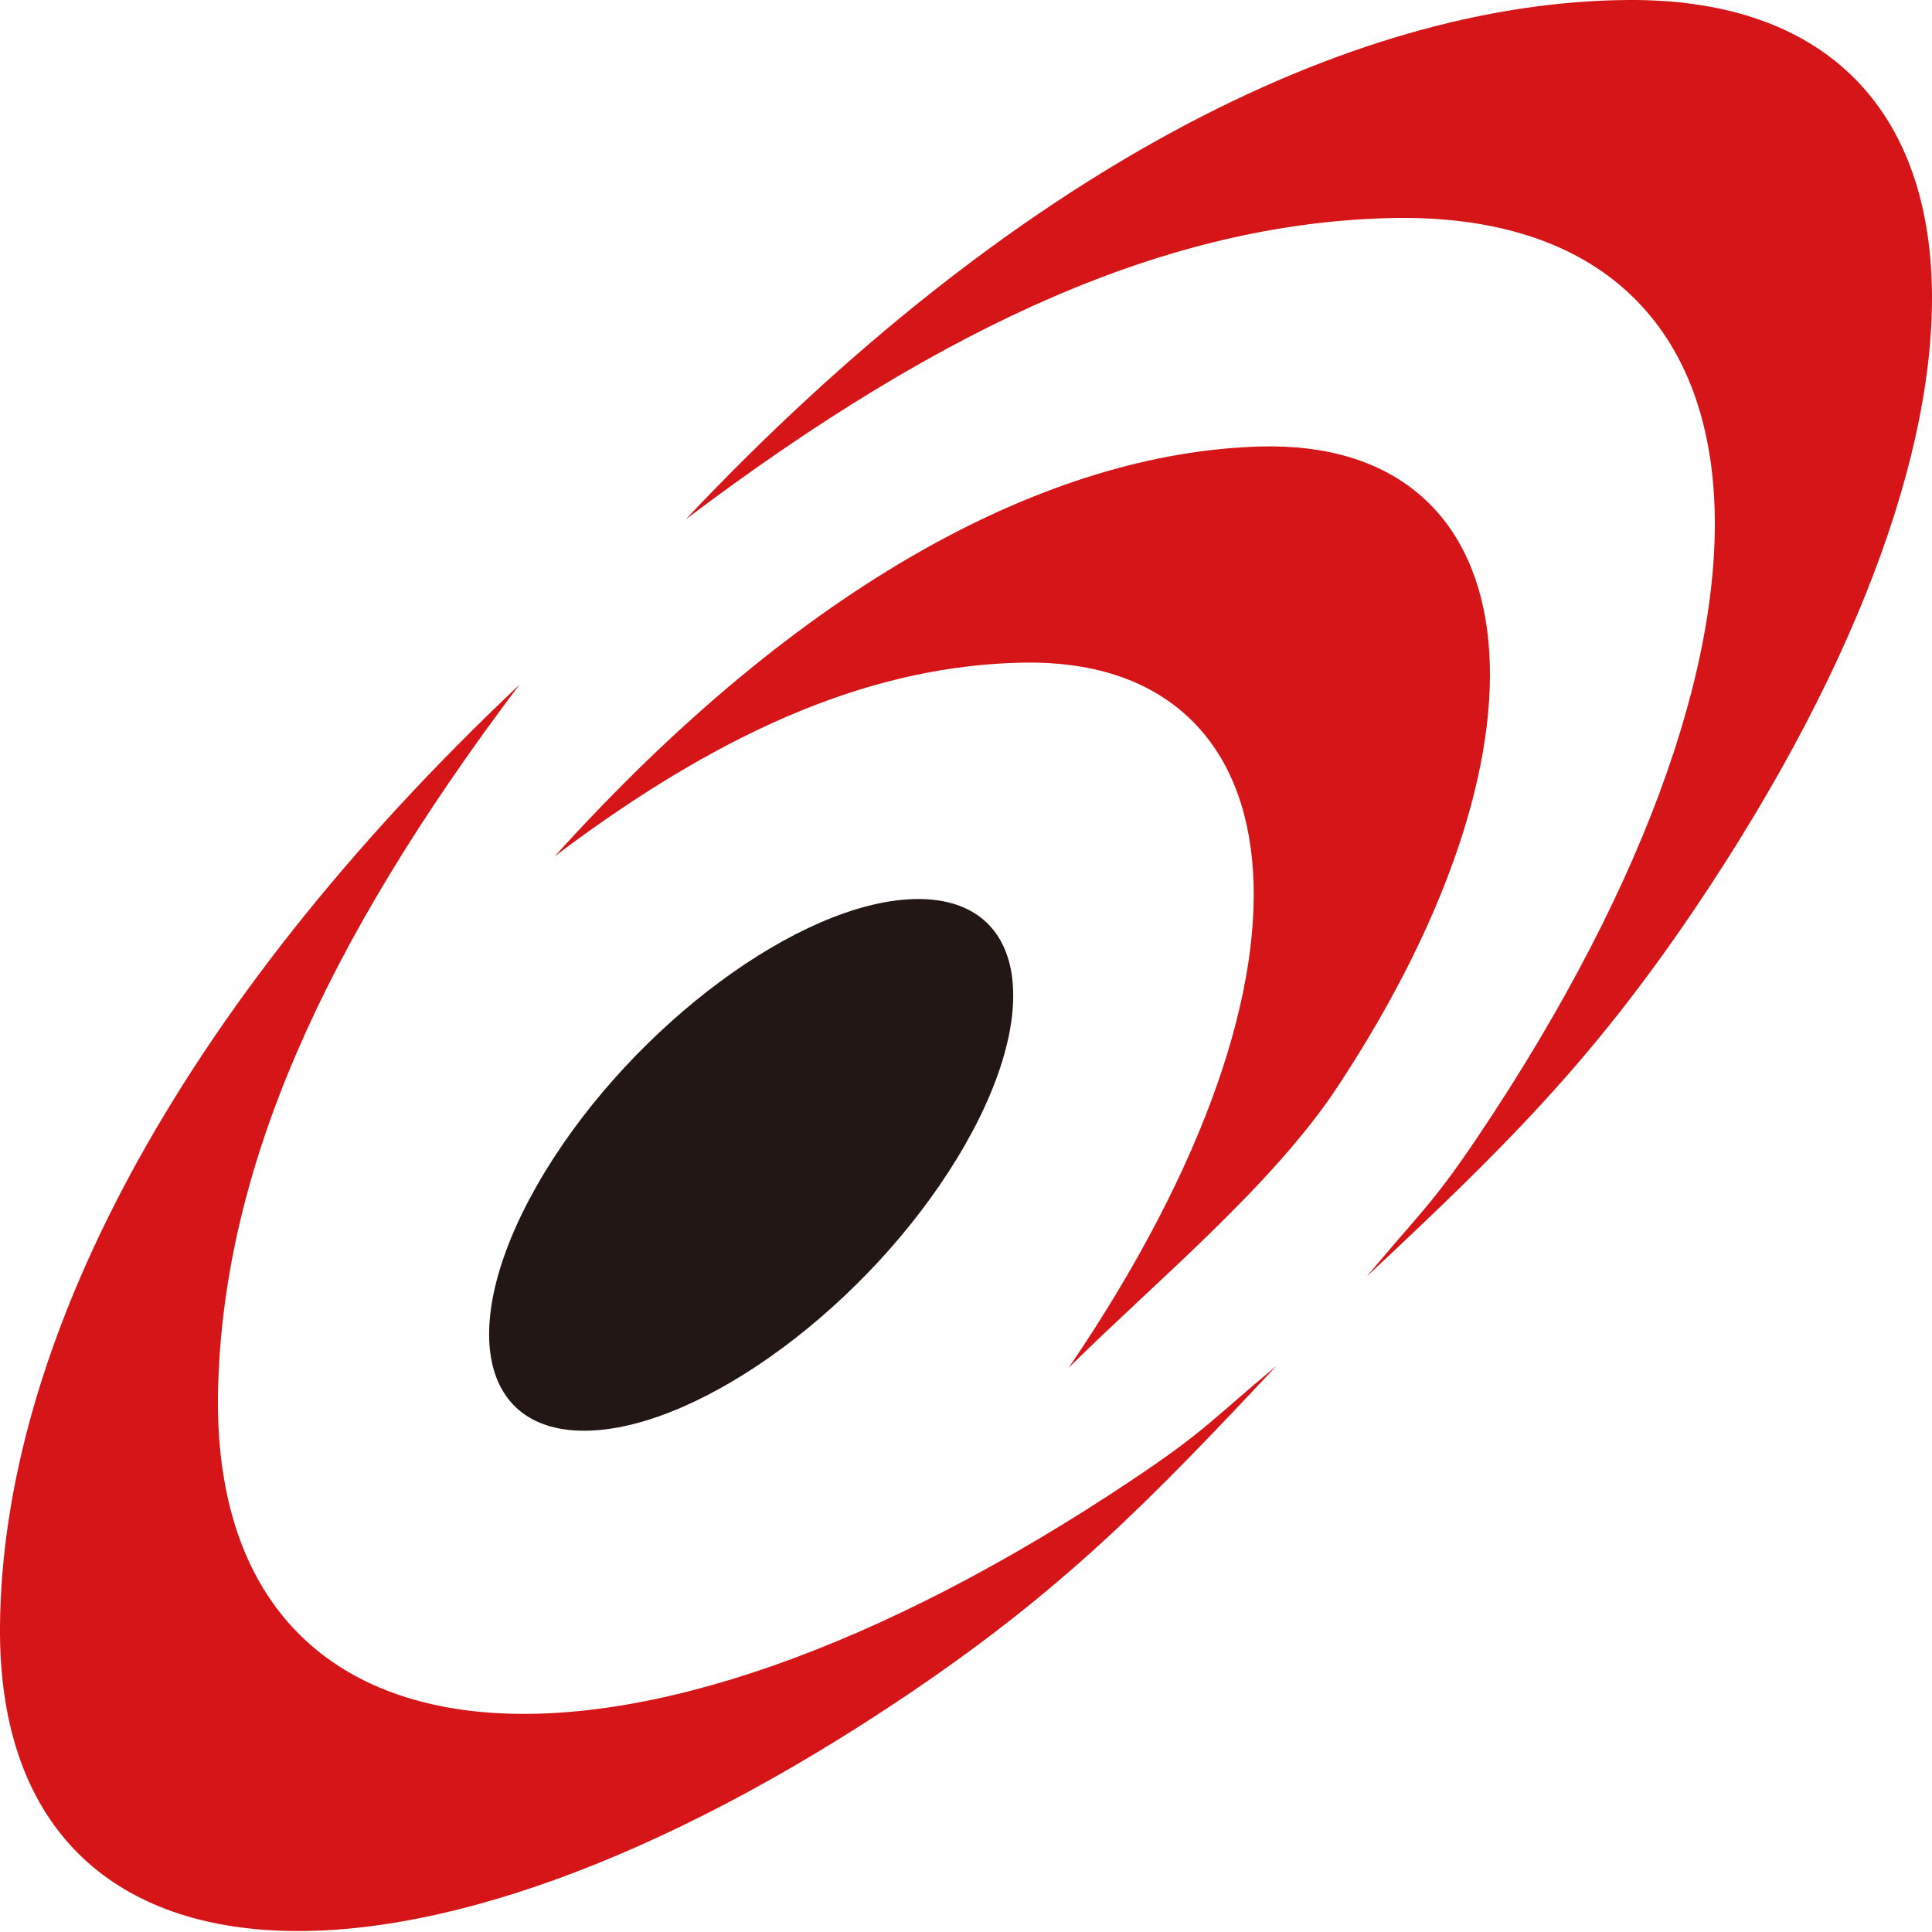
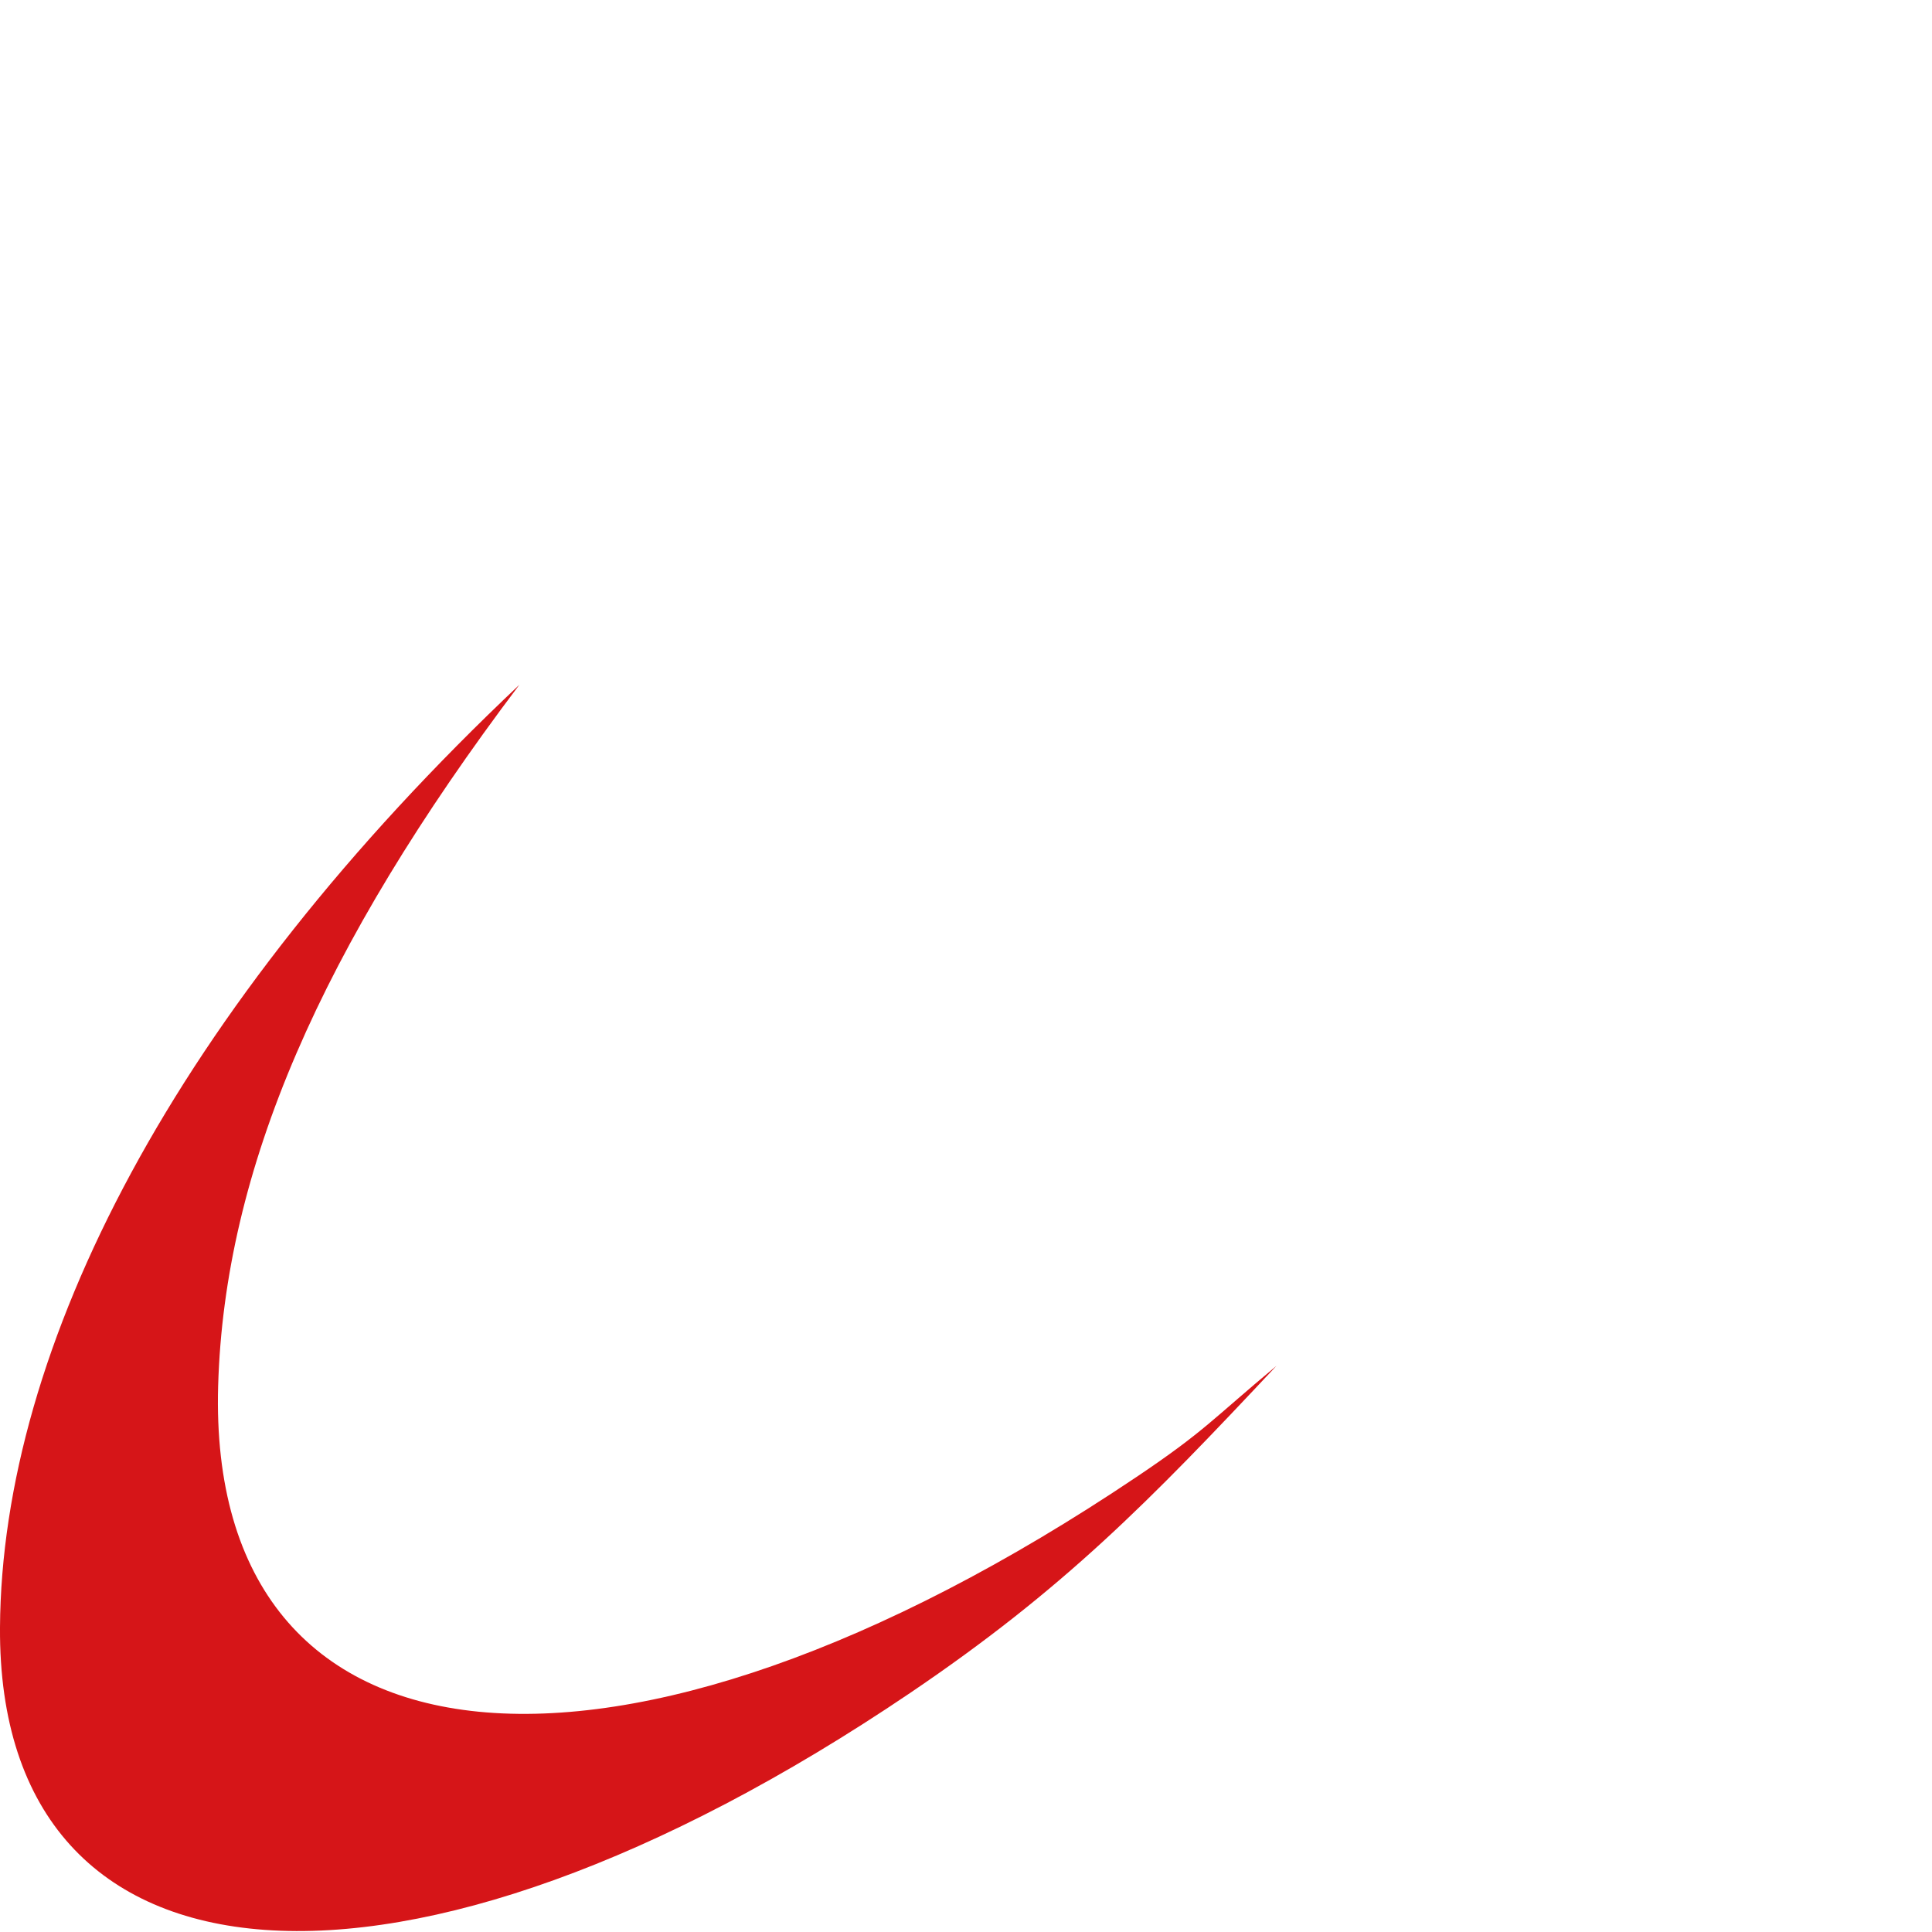
<svg xmlns="http://www.w3.org/2000/svg" id="_レイヤー_1" viewBox="0 0 128 128">
-   <path d="m107.877,0c-18.569.115-40.927,11.6-62.446,34.409,17.457-13.177,32.142-19.543,46.439-19.956,26.437-.767,29.143,26.477,6.044,60.852-3.034,4.513-3.804,4.998-7.357,9.259,9-8.434,14.797-14.105,21.671-24.271C134.851,26.837,132.906-.16,107.877,0" style="fill:#d61518;" />
  <path d="m0,107.815c.115-18.572,11.602-40.927,34.409-62.446-13.174,17.454-19.54,32.139-19.956,46.437-.764,26.44,26.477,29.143,60.852,6.041,4.513-3.031,4.998-3.801,9.261-7.354-8.437,9.003-14.105,14.794-24.274,21.674C26.837,134.79-.16,132.842,0,107.815" style="fill:#d61518;" />
-   <path d="m83.439,29.583c-13.924.414-30.301,8.997-46.681,27.144,11.669-8.813,21.516-12.643,31.022-12.826,17.96-.342,21.493,19.574,3.028,46.712,5.671-5.625,13.487-12.048,17.822-18.629,15.535-23.567,12.591-42.926-5.191-42.4" style="fill:#d61518;" />
-   <path d="m39.04,94.784c7.538-.247,18.454-8.328,24.374-18.052,5.929-9.727,4.619-17.411-2.922-17.164-7.538.247-18.451,8.331-24.377,18.052-5.921,9.727-4.614,17.408,2.924,17.164" style="fill:#221714;" />
</svg>